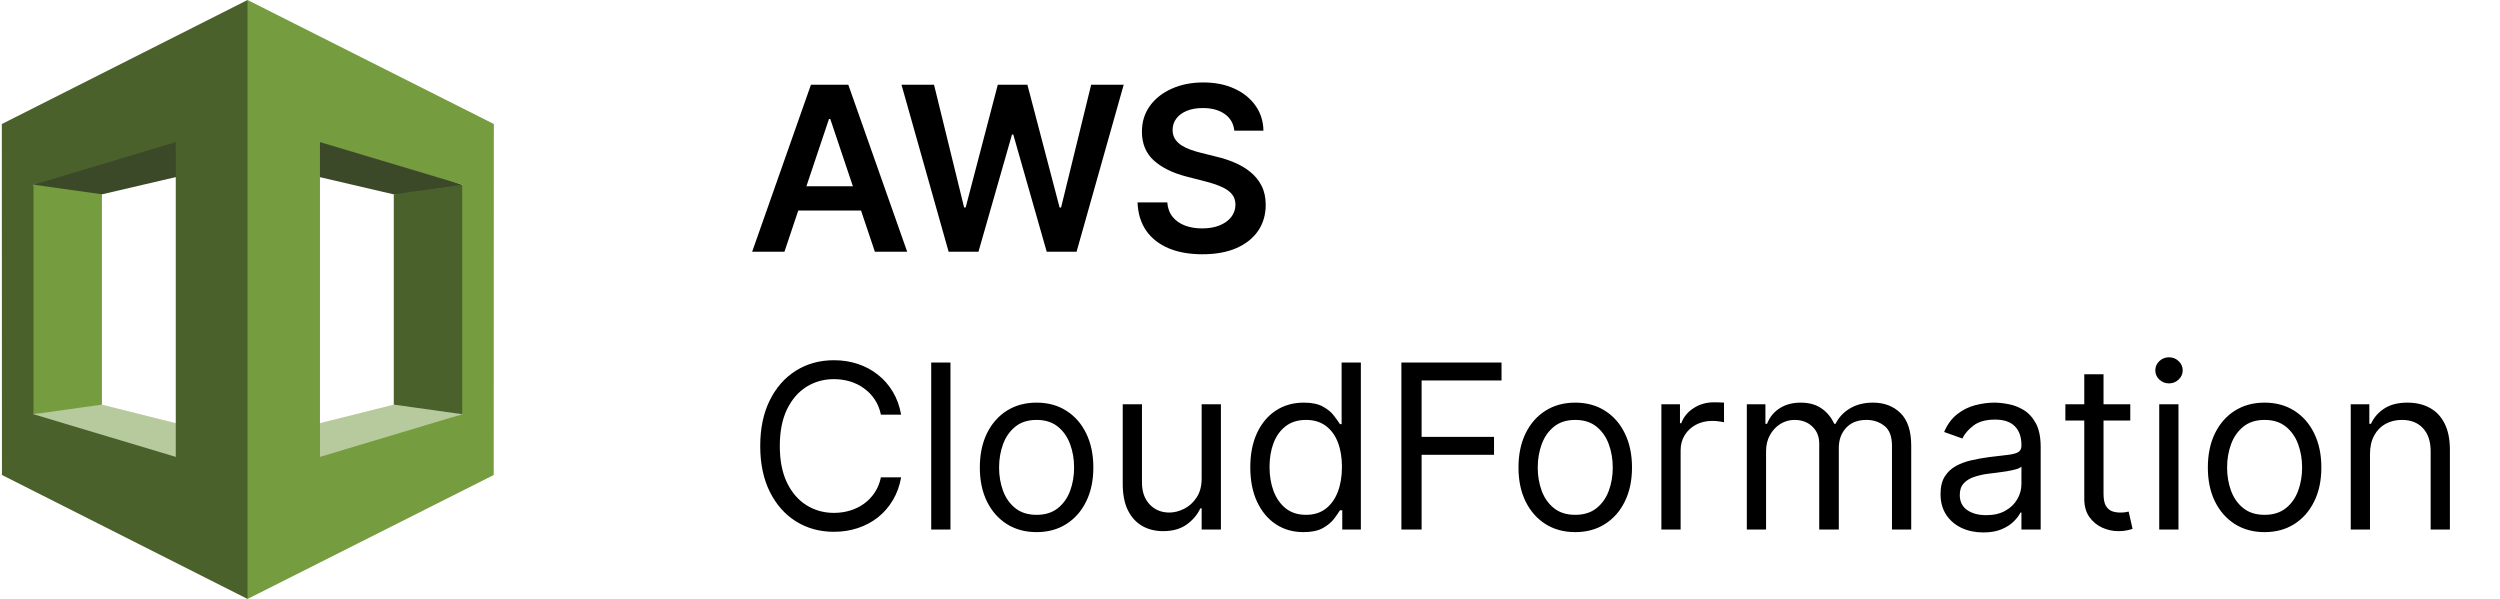
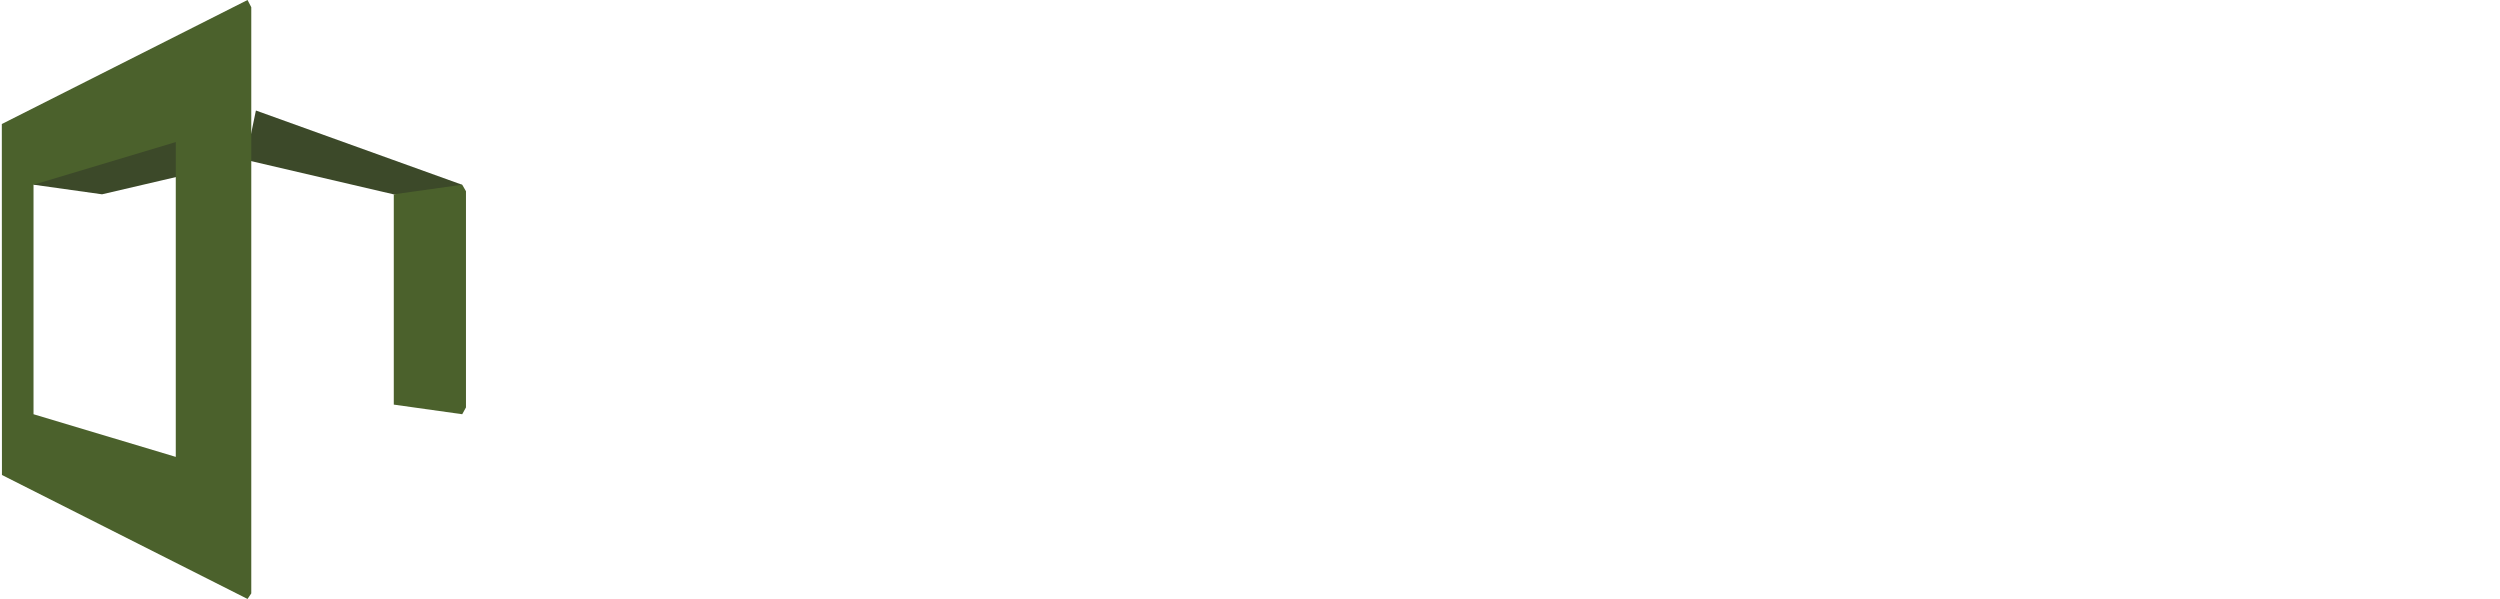
<svg xmlns="http://www.w3.org/2000/svg" width="288" height="69" viewBox="0 0 288 69" fill="none">
-   <path d="M3.86 47.722L4.342 48.269L28.679 55.169L28.789 50.893L11.754 46.616L10.92 46.314L3.869 47.723" fill="#B7CA9D" />
-   <path d="M53.237 47.722L28.383 56.018L28.308 50.892L45.342 46.615L46.097 45.779L53.238 47.723" fill="#B7CA9D" />
  <path d="M28.309 18.416L45.343 22.388L52.839 22.032L53.227 21.281L29.481 12.731L28.3 18.413" fill="#3C4929" />
-   <path d="M11.742 46.611L3.858 47.718L3.638 46.899V22.139L3.858 21.276L10.982 21.815L11.742 22.393V46.618" fill="#759C3E" />
  <path d="M28.79 18.412L11.755 22.384L3.861 21.277L4.159 20.81L28.68 13.83L28.79 18.41" fill="#3C4929" />
  <path d="M28.516 0L0.21 14.287L0.224 54.719L28.516 69L28.947 68.36V0.83L28.516 0ZM20.249 52.634L3.862 47.72V21.279L20.249 16.366V52.634ZM45.364 46.611L53.248 47.719L53.68 46.937V22.03L53.248 21.279L45.364 22.386V46.611Z" fill="#4B612C" />
-   <path d="M28.515 69L56.876 54.72L56.89 14.288L28.515 0V69ZM36.86 16.366L53.247 21.279V47.72L36.86 52.636V16.366Z" fill="#759C3E" />
-   <path d="M90.368 29H86.648L93.421 9.761H97.724L104.507 29H100.786L95.648 13.706H95.498L90.368 29ZM90.49 21.456H100.636V24.256H90.49V21.456ZM109.281 29L103.851 9.761H107.6L111.066 23.899H111.245L114.946 9.761H118.356L122.067 23.908H122.236L125.702 9.761H129.45L124.021 29H120.582L116.731 15.501H116.58L112.719 29H109.281ZM142.194 15.05C142.106 14.229 141.736 13.59 141.085 13.133C140.44 12.676 139.601 12.447 138.568 12.447C137.841 12.447 137.218 12.557 136.698 12.776C136.178 12.995 135.781 13.293 135.505 13.669C135.229 14.044 135.089 14.473 135.082 14.956C135.082 15.357 135.173 15.704 135.355 15.998C135.543 16.293 135.796 16.543 136.116 16.75C136.435 16.95 136.789 17.119 137.177 17.257C137.565 17.395 137.957 17.511 138.351 17.605L140.155 18.056C140.882 18.225 141.58 18.453 142.25 18.742C142.926 19.03 143.531 19.393 144.063 19.831C144.602 20.27 145.028 20.799 145.341 21.419C145.654 22.039 145.81 22.765 145.81 23.598C145.81 24.726 145.522 25.718 144.946 26.576C144.37 27.428 143.537 28.095 142.447 28.577C141.364 29.053 140.052 29.291 138.511 29.291C137.014 29.291 135.715 29.059 134.613 28.596C133.517 28.133 132.659 27.456 132.039 26.567C131.425 25.678 131.093 24.594 131.043 23.317H134.472C134.522 23.987 134.728 24.544 135.092 24.989C135.455 25.433 135.928 25.765 136.51 25.985C137.099 26.204 137.756 26.313 138.483 26.313C139.241 26.313 139.905 26.201 140.475 25.975C141.051 25.743 141.502 25.424 141.827 25.017C142.153 24.604 142.319 24.121 142.325 23.57C142.319 23.069 142.172 22.656 141.884 22.33C141.596 21.998 141.192 21.723 140.672 21.503C140.158 21.278 139.557 21.078 138.868 20.902L136.679 20.339C135.095 19.931 133.842 19.315 132.922 18.488C132.007 17.655 131.55 16.55 131.55 15.172C131.55 14.038 131.857 13.046 132.471 12.194C133.091 11.342 133.933 10.681 134.998 10.212C136.062 9.736 137.268 9.498 138.614 9.498C139.98 9.498 141.176 9.736 142.203 10.212C143.236 10.681 144.047 11.336 144.636 12.175C145.225 13.008 145.529 13.966 145.547 15.05H142.194ZM103.811 47.773H101.482C101.344 47.103 101.103 46.514 100.758 46.007C100.42 45.5 100.007 45.074 99.518 44.729C99.036 44.379 98.501 44.115 97.912 43.94C97.323 43.765 96.709 43.677 96.071 43.677C94.906 43.677 93.85 43.971 92.905 44.56C91.965 45.149 91.217 46.016 90.659 47.162C90.108 48.309 89.833 49.715 89.833 51.38C89.833 53.046 90.108 54.452 90.659 55.598C91.217 56.744 91.965 57.612 92.905 58.2C93.85 58.789 94.906 59.084 96.071 59.084C96.709 59.084 97.323 58.996 97.912 58.821C98.501 58.645 99.036 58.385 99.518 58.041C100.007 57.69 100.42 57.261 100.758 56.754C101.103 56.24 101.344 55.652 101.482 54.988H103.811C103.636 55.971 103.317 56.851 102.853 57.627C102.39 58.404 101.814 59.065 101.125 59.61C100.436 60.148 99.662 60.559 98.804 60.84C97.953 61.122 97.041 61.263 96.071 61.263C94.43 61.263 92.971 60.862 91.693 60.061C90.415 59.259 89.41 58.119 88.677 56.641C87.945 55.163 87.578 53.41 87.578 51.38C87.578 49.351 87.945 47.598 88.677 46.12C89.41 44.642 90.415 43.502 91.693 42.7C92.971 41.898 94.43 41.498 96.071 41.498C97.041 41.498 97.953 41.639 98.804 41.92C99.662 42.202 100.436 42.616 101.125 43.16C101.814 43.699 102.39 44.357 102.853 45.133C103.317 45.904 103.636 46.783 103.811 47.773ZM109.493 41.761V61H107.275V41.761H109.493ZM119.415 61.301C118.112 61.301 116.969 60.991 115.986 60.371C115.009 59.751 114.245 58.883 113.694 57.768C113.149 56.654 112.877 55.351 112.877 53.86C112.877 52.357 113.149 51.045 113.694 49.924C114.245 48.803 115.009 47.933 115.986 47.313C116.969 46.693 118.112 46.383 119.415 46.383C120.718 46.383 121.858 46.693 122.835 47.313C123.818 47.933 124.582 48.803 125.127 49.924C125.678 51.045 125.953 52.357 125.953 53.86C125.953 55.351 125.678 56.654 125.127 57.768C124.582 58.883 123.818 59.751 122.835 60.371C121.858 60.991 120.718 61.301 119.415 61.301ZM119.415 59.309C120.405 59.309 121.219 59.055 121.858 58.548C122.496 58.041 122.969 57.374 123.276 56.547C123.583 55.721 123.736 54.825 123.736 53.86C123.736 52.896 123.583 51.997 123.276 51.164C122.969 50.331 122.496 49.658 121.858 49.145C121.219 48.631 120.405 48.374 119.415 48.374C118.426 48.374 117.611 48.631 116.973 49.145C116.334 49.658 115.861 50.331 115.554 51.164C115.247 51.997 115.094 52.896 115.094 53.86C115.094 54.825 115.247 55.721 115.554 56.547C115.861 57.374 116.334 58.041 116.973 58.548C117.611 59.055 118.426 59.309 119.415 59.309ZM138.431 55.1V46.571H140.648V61H138.431V58.557H138.281C137.943 59.29 137.417 59.913 136.703 60.427C135.989 60.934 135.087 61.188 133.997 61.188C133.095 61.188 132.294 60.991 131.592 60.596C130.891 60.195 130.34 59.594 129.939 58.792C129.538 57.984 129.338 56.967 129.338 55.739V46.571H131.555V55.589C131.555 56.641 131.849 57.48 132.438 58.107C133.033 58.733 133.791 59.046 134.711 59.046C135.262 59.046 135.823 58.905 136.393 58.623C136.969 58.341 137.451 57.909 137.839 57.327C138.234 56.744 138.431 56.002 138.431 55.1ZM150.158 61.301C148.955 61.301 147.894 60.997 146.973 60.389C146.052 59.776 145.332 58.911 144.812 57.797C144.292 56.675 144.033 55.351 144.033 53.823C144.033 52.307 144.292 50.992 144.812 49.877C145.332 48.763 146.055 47.901 146.982 47.294C147.909 46.686 148.98 46.383 150.195 46.383C151.135 46.383 151.877 46.539 152.422 46.852C152.973 47.159 153.392 47.51 153.68 47.904C153.975 48.293 154.203 48.612 154.366 48.863H154.554V41.761H156.771V61H154.629V58.783H154.366C154.203 59.046 153.972 59.378 153.671 59.779C153.37 60.173 152.941 60.527 152.384 60.84C151.827 61.147 151.084 61.301 150.158 61.301ZM150.458 59.309C151.348 59.309 152.099 59.077 152.713 58.614C153.327 58.144 153.793 57.496 154.113 56.669C154.432 55.836 154.592 54.875 154.592 53.785C154.592 52.708 154.435 51.766 154.122 50.958C153.809 50.144 153.345 49.511 152.732 49.06C152.118 48.603 151.36 48.374 150.458 48.374C149.519 48.374 148.736 48.615 148.11 49.098C147.49 49.574 147.023 50.222 146.71 51.042C146.403 51.856 146.25 52.771 146.25 53.785C146.25 54.812 146.406 55.745 146.719 56.585C147.039 57.418 147.508 58.081 148.128 58.576C148.755 59.065 149.531 59.309 150.458 59.309ZM161.44 61V41.761H172.976V43.827H163.77V50.328H172.112V52.395H163.77V61H161.44ZM181.468 61.301C180.166 61.301 179.023 60.991 178.04 60.371C177.063 59.751 176.298 58.883 175.747 57.768C175.202 56.654 174.93 55.351 174.93 53.86C174.93 52.357 175.202 51.045 175.747 49.924C176.298 48.803 177.063 47.933 178.04 47.313C179.023 46.693 180.166 46.383 181.468 46.383C182.771 46.383 183.911 46.693 184.888 47.313C185.871 47.933 186.635 48.803 187.18 49.924C187.731 51.045 188.007 52.357 188.007 53.86C188.007 55.351 187.731 56.654 187.18 57.768C186.635 58.883 185.871 59.751 184.888 60.371C183.911 60.991 182.771 61.301 181.468 61.301ZM181.468 59.309C182.458 59.309 183.272 59.055 183.911 58.548C184.55 58.041 185.023 57.374 185.329 56.547C185.636 55.721 185.79 54.825 185.79 53.86C185.79 52.896 185.636 51.997 185.329 51.164C185.023 50.331 184.55 49.658 183.911 49.145C183.272 48.631 182.458 48.374 181.468 48.374C180.479 48.374 179.665 48.631 179.026 49.145C178.387 49.658 177.914 50.331 177.607 51.164C177.301 51.997 177.147 52.896 177.147 53.86C177.147 54.825 177.301 55.721 177.607 56.547C177.914 57.374 178.387 58.041 179.026 58.548C179.665 59.055 180.479 59.309 181.468 59.309ZM191.391 61V46.571H193.533V48.75H193.683C193.946 48.036 194.422 47.457 195.111 47.012C195.8 46.567 196.577 46.345 197.441 46.345C197.604 46.345 197.807 46.348 198.051 46.355C198.296 46.361 198.48 46.37 198.606 46.383V48.637C198.531 48.618 198.358 48.59 198.089 48.553C197.826 48.509 197.547 48.487 197.253 48.487C196.552 48.487 195.925 48.634 195.374 48.928C194.829 49.217 194.397 49.617 194.078 50.131C193.765 50.638 193.608 51.218 193.608 51.869V61H191.391ZM201.234 61V46.571H203.376V48.825H203.564C203.864 48.055 204.35 47.457 205.02 47.031C205.69 46.599 206.495 46.383 207.434 46.383C208.386 46.383 209.178 46.599 209.811 47.031C210.449 47.457 210.947 48.055 211.304 48.825H211.455C211.824 48.08 212.378 47.488 213.117 47.05C213.856 46.605 214.743 46.383 215.776 46.383C217.066 46.383 218.121 46.787 218.942 47.594C219.762 48.396 220.172 49.646 220.172 51.343V61H217.955V51.343C217.955 50.278 217.664 49.517 217.082 49.06C216.499 48.603 215.814 48.374 215.024 48.374C214.01 48.374 213.224 48.681 212.666 49.295C212.109 49.902 211.83 50.673 211.83 51.606V61H209.576V51.117C209.576 50.297 209.31 49.636 208.777 49.135C208.245 48.628 207.559 48.374 206.72 48.374C206.144 48.374 205.605 48.528 205.104 48.834C204.609 49.141 204.209 49.567 203.902 50.112C203.601 50.651 203.451 51.274 203.451 51.982V61H201.234ZM228.472 61.338C227.558 61.338 226.728 61.166 225.983 60.822C225.237 60.471 224.646 59.967 224.207 59.309C223.769 58.645 223.55 57.844 223.55 56.904C223.55 56.077 223.712 55.407 224.038 54.894C224.364 54.374 224.799 53.967 225.344 53.672C225.889 53.378 226.49 53.159 227.148 53.015C227.811 52.865 228.478 52.746 229.149 52.658C230.025 52.545 230.736 52.461 231.281 52.404C231.832 52.342 232.233 52.238 232.484 52.094C232.74 51.95 232.869 51.7 232.869 51.343V51.268C232.869 50.341 232.615 49.62 232.108 49.107C231.607 48.593 230.846 48.337 229.825 48.337C228.767 48.337 227.937 48.568 227.336 49.032C226.734 49.495 226.312 49.99 226.067 50.516L223.963 49.765C224.339 48.888 224.84 48.205 225.466 47.717C226.099 47.222 226.788 46.877 227.533 46.683C228.284 46.483 229.023 46.383 229.75 46.383C230.213 46.383 230.746 46.439 231.347 46.552C231.954 46.658 232.54 46.88 233.104 47.219C233.673 47.557 234.146 48.067 234.522 48.75C234.898 49.433 235.086 50.347 235.086 51.493V61H232.869V59.046H232.756C232.606 59.359 232.355 59.694 232.004 60.051C231.654 60.408 231.187 60.712 230.605 60.962C230.022 61.213 229.311 61.338 228.472 61.338ZM228.81 59.347C229.687 59.347 230.426 59.174 231.027 58.83C231.635 58.486 232.092 58.041 232.399 57.496C232.712 56.951 232.869 56.378 232.869 55.777V53.748C232.775 53.86 232.568 53.964 232.249 54.058C231.936 54.145 231.572 54.224 231.159 54.293C230.752 54.355 230.354 54.411 229.966 54.462C229.584 54.505 229.274 54.543 229.036 54.574C228.46 54.65 227.921 54.772 227.42 54.941C226.925 55.104 226.524 55.351 226.218 55.683C225.917 56.009 225.767 56.453 225.767 57.017C225.767 57.787 226.052 58.37 226.622 58.764C227.198 59.153 227.927 59.347 228.81 59.347ZM245.408 46.571V48.449H237.93V46.571H245.408ZM240.109 43.114H242.326V56.867C242.326 57.493 242.417 57.962 242.599 58.276C242.787 58.583 243.025 58.789 243.313 58.896C243.607 58.996 243.917 59.046 244.243 59.046C244.487 59.046 244.687 59.033 244.844 59.008C245 58.977 245.126 58.952 245.22 58.933L245.671 60.925C245.52 60.981 245.31 61.038 245.041 61.094C244.772 61.157 244.431 61.188 244.017 61.188C243.391 61.188 242.777 61.053 242.176 60.784C241.581 60.515 241.086 60.104 240.692 59.553C240.303 59.002 240.109 58.307 240.109 57.468V43.114ZM248.743 61V46.571H250.96V61H248.743ZM249.87 44.166C249.438 44.166 249.065 44.018 248.752 43.724C248.445 43.43 248.292 43.076 248.292 42.663C248.292 42.249 248.445 41.895 248.752 41.601C249.065 41.307 249.438 41.16 249.87 41.16C250.302 41.16 250.671 41.307 250.978 41.601C251.291 41.895 251.448 42.249 251.448 42.663C251.448 43.076 251.291 43.43 250.978 43.724C250.671 44.018 250.302 44.166 249.87 44.166ZM260.882 61.301C259.579 61.301 258.437 60.991 257.453 60.371C256.476 59.751 255.712 58.883 255.161 57.768C254.616 56.654 254.344 55.351 254.344 53.86C254.344 52.357 254.616 51.045 255.161 49.924C255.712 48.803 256.476 47.933 257.453 47.313C258.437 46.693 259.579 46.383 260.882 46.383C262.185 46.383 263.325 46.693 264.302 47.313C265.285 47.933 266.049 48.803 266.594 49.924C267.145 51.045 267.42 52.357 267.42 53.86C267.42 55.351 267.145 56.654 266.594 57.768C266.049 58.883 265.285 59.751 264.302 60.371C263.325 60.991 262.185 61.301 260.882 61.301ZM260.882 59.309C261.872 59.309 262.686 59.055 263.325 58.548C263.963 58.041 264.436 57.374 264.743 56.547C265.05 55.721 265.203 54.825 265.203 53.86C265.203 52.896 265.05 51.997 264.743 51.164C264.436 50.331 263.963 49.658 263.325 49.145C262.686 48.631 261.872 48.374 260.882 48.374C259.893 48.374 259.078 48.631 258.44 49.145C257.801 49.658 257.328 50.331 257.021 51.164C256.714 51.997 256.561 52.896 256.561 53.86C256.561 54.825 256.714 55.721 257.021 56.547C257.328 57.374 257.801 58.041 258.44 58.548C259.078 59.055 259.893 59.309 260.882 59.309ZM273.022 52.32V61H270.805V46.571H272.947V48.825H273.135C273.473 48.092 273.986 47.504 274.675 47.059C275.364 46.608 276.253 46.383 277.343 46.383C278.32 46.383 279.175 46.583 279.908 46.984C280.64 47.378 281.21 47.98 281.617 48.788C282.025 49.589 282.228 50.604 282.228 51.831V61H280.011V51.982C280.011 50.848 279.717 49.965 279.128 49.332C278.539 48.694 277.731 48.374 276.704 48.374C275.997 48.374 275.364 48.528 274.807 48.834C274.256 49.141 273.82 49.589 273.501 50.178C273.181 50.767 273.022 51.481 273.022 52.32Z" fill="black" />
</svg>